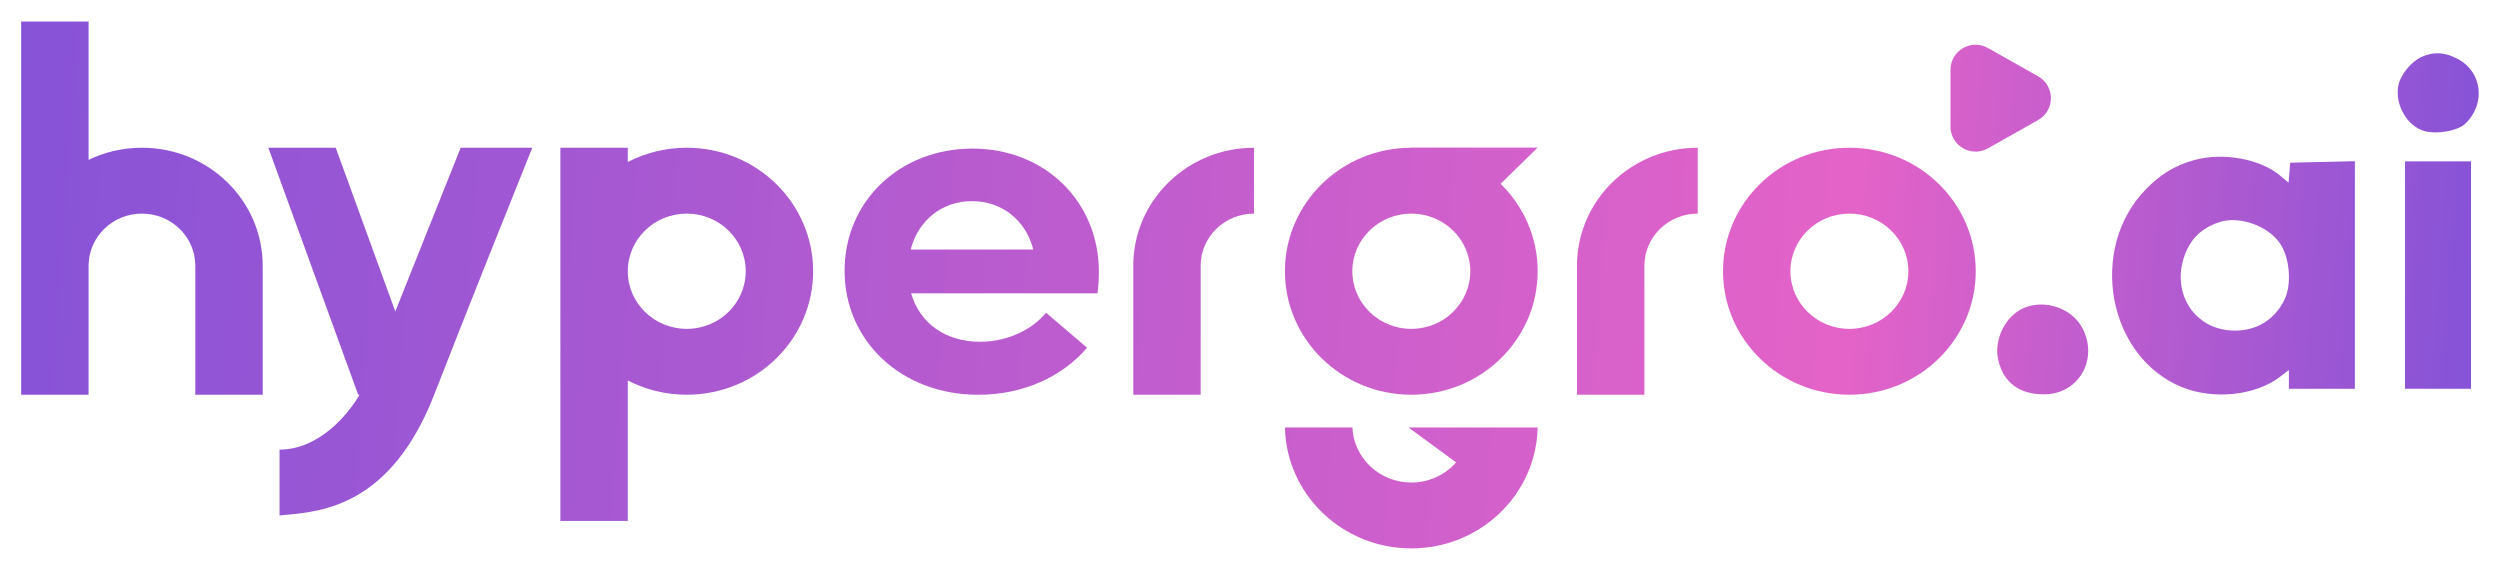
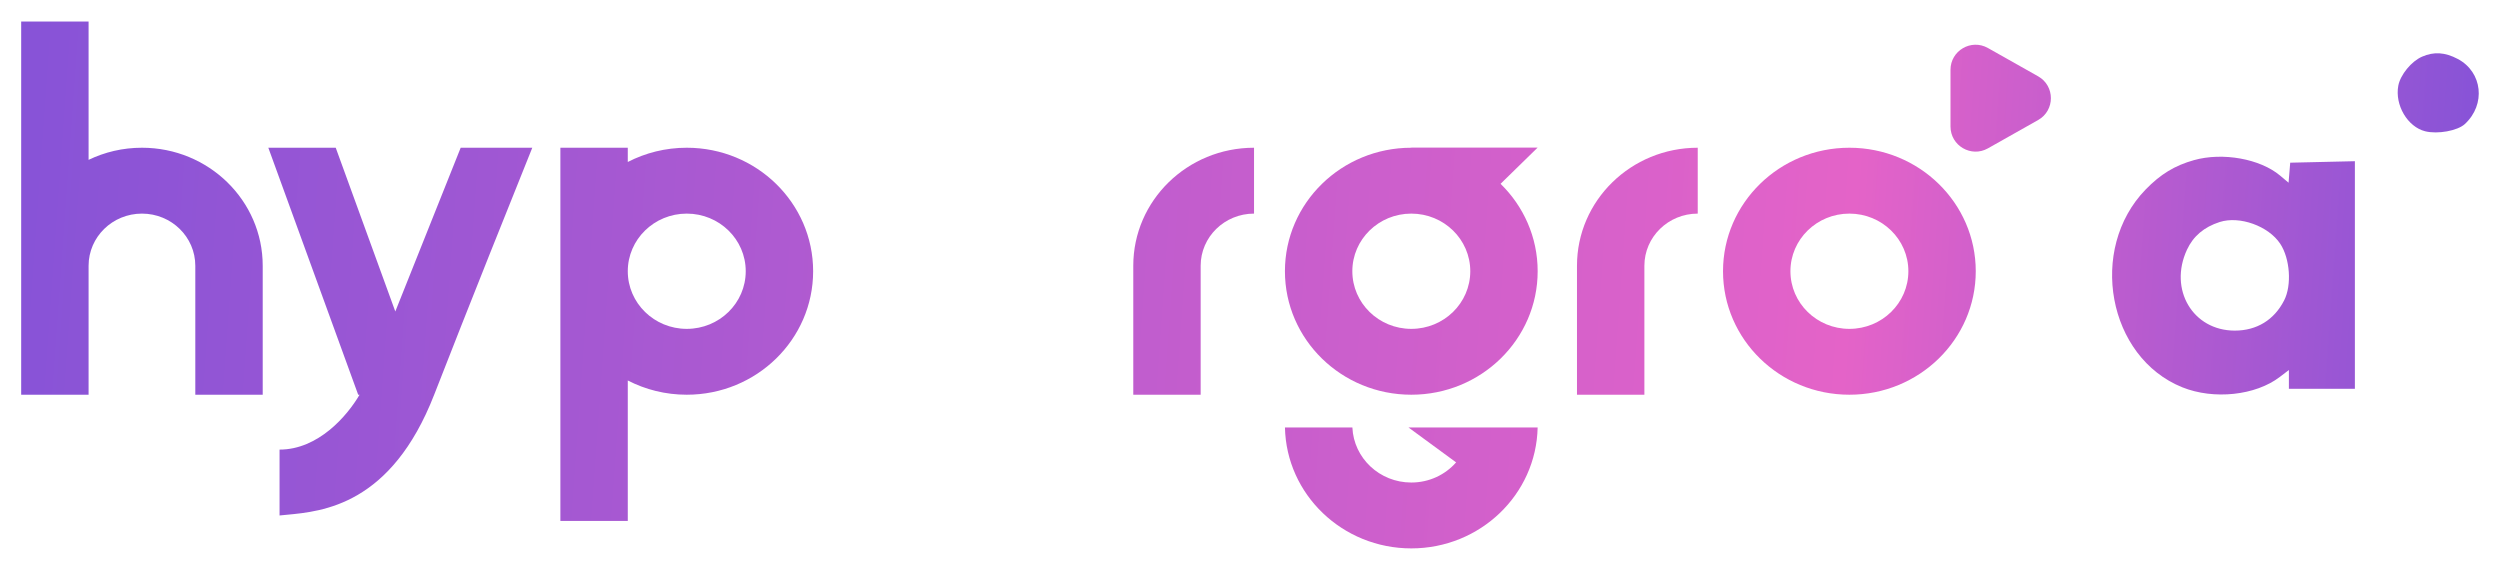
<svg xmlns="http://www.w3.org/2000/svg" width="106" height="24" viewBox="0 0 106 24" fill="none">
  <path d="M0.898 0.912H3.756V6.778C4.438 6.449 5.206 6.264 6.019 6.264C8.846 6.264 11.139 8.504 11.139 11.268V16.736H8.281V11.268C8.281 10.047 7.268 9.057 6.019 9.057C4.769 9.057 3.756 10.047 3.756 11.268L3.756 16.736H0.898V0.912Z" fill="url(#paint0_linear_3104_32617)" />
  <path d="M101.688 3.632C101.775 3.172 102.242 2.6 102.695 2.403C103.198 2.183 103.668 2.213 104.21 2.5C105.259 3.056 105.408 4.43 104.509 5.26C104.201 5.545 103.354 5.699 102.827 5.566C102.079 5.378 101.535 4.453 101.688 3.632Z" fill="url(#paint1_linear_3104_32617)" />
  <path fill-rule="evenodd" clip-rule="evenodd" d="M90.975 8.035C91.604 7.387 92.209 7.019 93.023 6.79C94.241 6.447 95.832 6.733 96.679 7.447L97.035 7.747L97.105 6.898L99.847 6.835V16.484H97.049V15.688L96.664 15.982C95.633 16.77 93.868 16.958 92.534 16.423C89.372 15.155 88.52 10.566 90.975 8.035ZM92.728 10.587C92.995 10.013 93.45 9.628 94.113 9.414C94.957 9.142 96.184 9.582 96.682 10.336C97.099 10.967 97.177 12.095 96.847 12.738C96.424 13.566 95.685 14.018 94.755 14.018C92.976 14.018 91.945 12.273 92.728 10.587Z" fill="url(#paint2_linear_3104_32617)" />
-   <path d="M101.973 16.484V6.842H104.771V16.484H101.973Z" fill="url(#paint3_linear_3104_32617)" />
  <path d="M53.171 9.057C51.921 9.057 50.908 10.047 50.908 11.268V16.736H48.051V11.268C48.051 8.504 50.343 6.264 53.171 6.264V9.057Z" fill="url(#paint4_linear_3104_32617)" />
  <path d="M69.722 11.268C69.722 10.047 70.735 9.057 71.984 9.057V6.264C69.156 6.264 66.864 8.504 66.864 11.268V16.736H69.722V11.268Z" fill="url(#paint5_linear_3104_32617)" />
  <path fill-rule="evenodd" clip-rule="evenodd" d="M26.618 6.264H23.76V22.088H26.618V16.132C27.364 16.518 28.215 16.736 29.118 16.736C32.078 16.736 34.477 14.392 34.477 11.5C34.477 8.609 32.078 6.264 29.118 6.264C28.215 6.264 27.364 6.483 26.618 6.868V6.264ZM31.619 11.5C31.619 12.85 30.5 13.944 29.119 13.944C27.738 13.944 26.618 12.85 26.618 11.5C26.618 10.151 27.738 9.057 29.119 9.057C30.5 9.057 31.619 10.151 31.619 11.5Z" fill="url(#paint6_linear_3104_32617)" />
  <path fill-rule="evenodd" clip-rule="evenodd" d="M83.772 11.5C83.772 14.392 81.373 16.736 78.414 16.736C75.455 16.736 73.056 14.392 73.056 11.5C73.056 8.609 75.455 6.264 78.414 6.264C81.373 6.264 83.772 8.609 83.772 11.5ZM80.915 11.5C80.915 12.85 79.795 13.944 78.414 13.944C77.033 13.944 75.914 12.85 75.914 11.5C75.914 10.151 77.033 9.057 78.414 9.057C79.795 9.057 80.915 10.151 80.915 11.5Z" fill="url(#paint7_linear_3104_32617)" />
-   <path fill-rule="evenodd" clip-rule="evenodd" d="M46.593 11.538C46.593 11.812 46.573 12.164 46.533 12.438H38.632C38.992 13.689 40.072 14.49 41.552 14.49C42.792 14.49 43.813 13.923 44.353 13.259L46.093 14.744C45.033 15.976 43.393 16.738 41.472 16.738C38.232 16.738 35.811 14.47 35.811 11.48C35.811 8.528 38.152 6.3 41.232 6.3C44.293 6.3 46.593 8.528 46.593 11.538ZM41.212 8.528C39.932 8.528 38.932 9.349 38.612 10.581H43.813C43.493 9.33 42.472 8.528 41.212 8.528Z" fill="url(#paint8_linear_3104_32617)" />
  <path d="M86.417 5.089C87.138 4.682 87.138 3.643 86.417 3.236L84.287 2.035C83.578 1.635 82.701 2.147 82.701 2.961V5.364C82.701 6.178 83.578 6.691 84.287 6.291L86.417 5.089Z" fill="url(#paint9_linear_3104_32617)" />
  <path fill-rule="evenodd" clip-rule="evenodd" d="M59.839 6.257L59.842 6.264L59.839 6.264C56.88 6.264 54.481 8.609 54.481 11.5C54.481 14.392 56.88 16.736 59.839 16.736C62.798 16.736 65.197 14.392 65.197 11.5C65.197 10.053 64.596 8.742 63.624 7.794L65.197 6.257H59.839ZM59.839 13.944C61.22 13.944 62.34 12.85 62.34 11.5C62.34 10.151 61.22 9.057 59.839 9.057C58.458 9.057 57.339 10.151 57.339 11.5C57.339 12.85 58.458 13.944 59.839 13.944Z" fill="url(#paint10_linear_3104_32617)" />
  <path d="M11.853 19.063V21.856C11.945 21.846 12.045 21.836 12.151 21.827C13.683 21.684 16.586 21.415 18.409 16.736C19.86 13.013 21.787 8.204 22.569 6.264H19.533L16.761 13.207L14.235 6.264H11.377L15.187 16.736H15.246C14.723 17.633 13.494 19.063 11.853 19.063Z" fill="url(#paint11_linear_3104_32617)" />
  <path d="M59.839 23.252C56.917 23.252 54.541 20.966 54.482 18.125H57.341C57.399 19.424 58.495 20.459 59.839 20.459C60.599 20.459 61.28 20.128 61.739 19.605L59.72 18.125H65.197L65.196 18.128C65.135 20.968 62.76 23.252 59.839 23.252Z" fill="url(#paint12_linear_3104_32617)" />
-   <path d="M84.722 15.246C84.533 14.405 85.028 13.4 85.796 13.065C86.702 12.67 87.854 13.064 88.299 13.921C88.986 15.247 88.128 16.72 86.669 16.72C85.607 16.72 84.939 16.214 84.722 15.246Z" fill="url(#paint13_linear_3104_32617)" />
  <defs>
    <linearGradient id="paint0_linear_3104_32617" x1="103.929" y1="22.171" x2="-0.092" y2="14.703" gradientUnits="userSpaceOnUse">
      <stop stop-color="#8753D7" />
      <stop offset="0.251" stop-color="#E463C8" />
      <stop offset="1" stop-color="#8753D7" />
    </linearGradient>
    <linearGradient id="paint1_linear_3104_32617" x1="103.929" y1="22.171" x2="-0.092" y2="14.703" gradientUnits="userSpaceOnUse">
      <stop stop-color="#8753D7" />
      <stop offset="0.251" stop-color="#E463C8" />
      <stop offset="1" stop-color="#8753D7" />
    </linearGradient>
    <linearGradient id="paint2_linear_3104_32617" x1="103.929" y1="22.171" x2="-0.092" y2="14.703" gradientUnits="userSpaceOnUse">
      <stop stop-color="#8753D7" />
      <stop offset="0.251" stop-color="#E463C8" />
      <stop offset="1" stop-color="#8753D7" />
    </linearGradient>
    <linearGradient id="paint3_linear_3104_32617" x1="103.929" y1="22.171" x2="-0.092" y2="14.703" gradientUnits="userSpaceOnUse">
      <stop stop-color="#8753D7" />
      <stop offset="0.251" stop-color="#E463C8" />
      <stop offset="1" stop-color="#8753D7" />
    </linearGradient>
    <linearGradient id="paint4_linear_3104_32617" x1="103.929" y1="22.171" x2="-0.092" y2="14.703" gradientUnits="userSpaceOnUse">
      <stop stop-color="#8753D7" />
      <stop offset="0.251" stop-color="#E463C8" />
      <stop offset="1" stop-color="#8753D7" />
    </linearGradient>
    <linearGradient id="paint5_linear_3104_32617" x1="103.929" y1="22.171" x2="-0.092" y2="14.703" gradientUnits="userSpaceOnUse">
      <stop stop-color="#8753D7" />
      <stop offset="0.251" stop-color="#E463C8" />
      <stop offset="1" stop-color="#8753D7" />
    </linearGradient>
    <linearGradient id="paint6_linear_3104_32617" x1="103.929" y1="22.171" x2="-0.092" y2="14.703" gradientUnits="userSpaceOnUse">
      <stop stop-color="#8753D7" />
      <stop offset="0.251" stop-color="#E463C8" />
      <stop offset="1" stop-color="#8753D7" />
    </linearGradient>
    <linearGradient id="paint7_linear_3104_32617" x1="103.929" y1="22.171" x2="-0.092" y2="14.703" gradientUnits="userSpaceOnUse">
      <stop stop-color="#8753D7" />
      <stop offset="0.251" stop-color="#E463C8" />
      <stop offset="1" stop-color="#8753D7" />
    </linearGradient>
    <linearGradient id="paint8_linear_3104_32617" x1="103.929" y1="22.171" x2="-0.092" y2="14.703" gradientUnits="userSpaceOnUse">
      <stop stop-color="#8753D7" />
      <stop offset="0.251" stop-color="#E463C8" />
      <stop offset="1" stop-color="#8753D7" />
    </linearGradient>
    <linearGradient id="paint9_linear_3104_32617" x1="103.929" y1="22.171" x2="-0.092" y2="14.703" gradientUnits="userSpaceOnUse">
      <stop stop-color="#8753D7" />
      <stop offset="0.251" stop-color="#E463C8" />
      <stop offset="1" stop-color="#8753D7" />
    </linearGradient>
    <linearGradient id="paint10_linear_3104_32617" x1="103.929" y1="22.171" x2="-0.092" y2="14.703" gradientUnits="userSpaceOnUse">
      <stop stop-color="#8753D7" />
      <stop offset="0.251" stop-color="#E463C8" />
      <stop offset="1" stop-color="#8753D7" />
    </linearGradient>
    <linearGradient id="paint11_linear_3104_32617" x1="103.929" y1="22.171" x2="-0.092" y2="14.703" gradientUnits="userSpaceOnUse">
      <stop stop-color="#8753D7" />
      <stop offset="0.251" stop-color="#E463C8" />
      <stop offset="1" stop-color="#8753D7" />
    </linearGradient>
    <linearGradient id="paint12_linear_3104_32617" x1="103.929" y1="22.171" x2="-0.092" y2="14.703" gradientUnits="userSpaceOnUse">
      <stop stop-color="#8753D7" />
      <stop offset="0.251" stop-color="#E463C8" />
      <stop offset="1" stop-color="#8753D7" />
    </linearGradient>
    <linearGradient id="paint13_linear_3104_32617" x1="103.929" y1="22.171" x2="-0.092" y2="14.703" gradientUnits="userSpaceOnUse">
      <stop stop-color="#8753D7" />
      <stop offset="0.251" stop-color="#E463C8" />
      <stop offset="1" stop-color="#8753D7" />
    </linearGradient>
  </defs>
</svg>